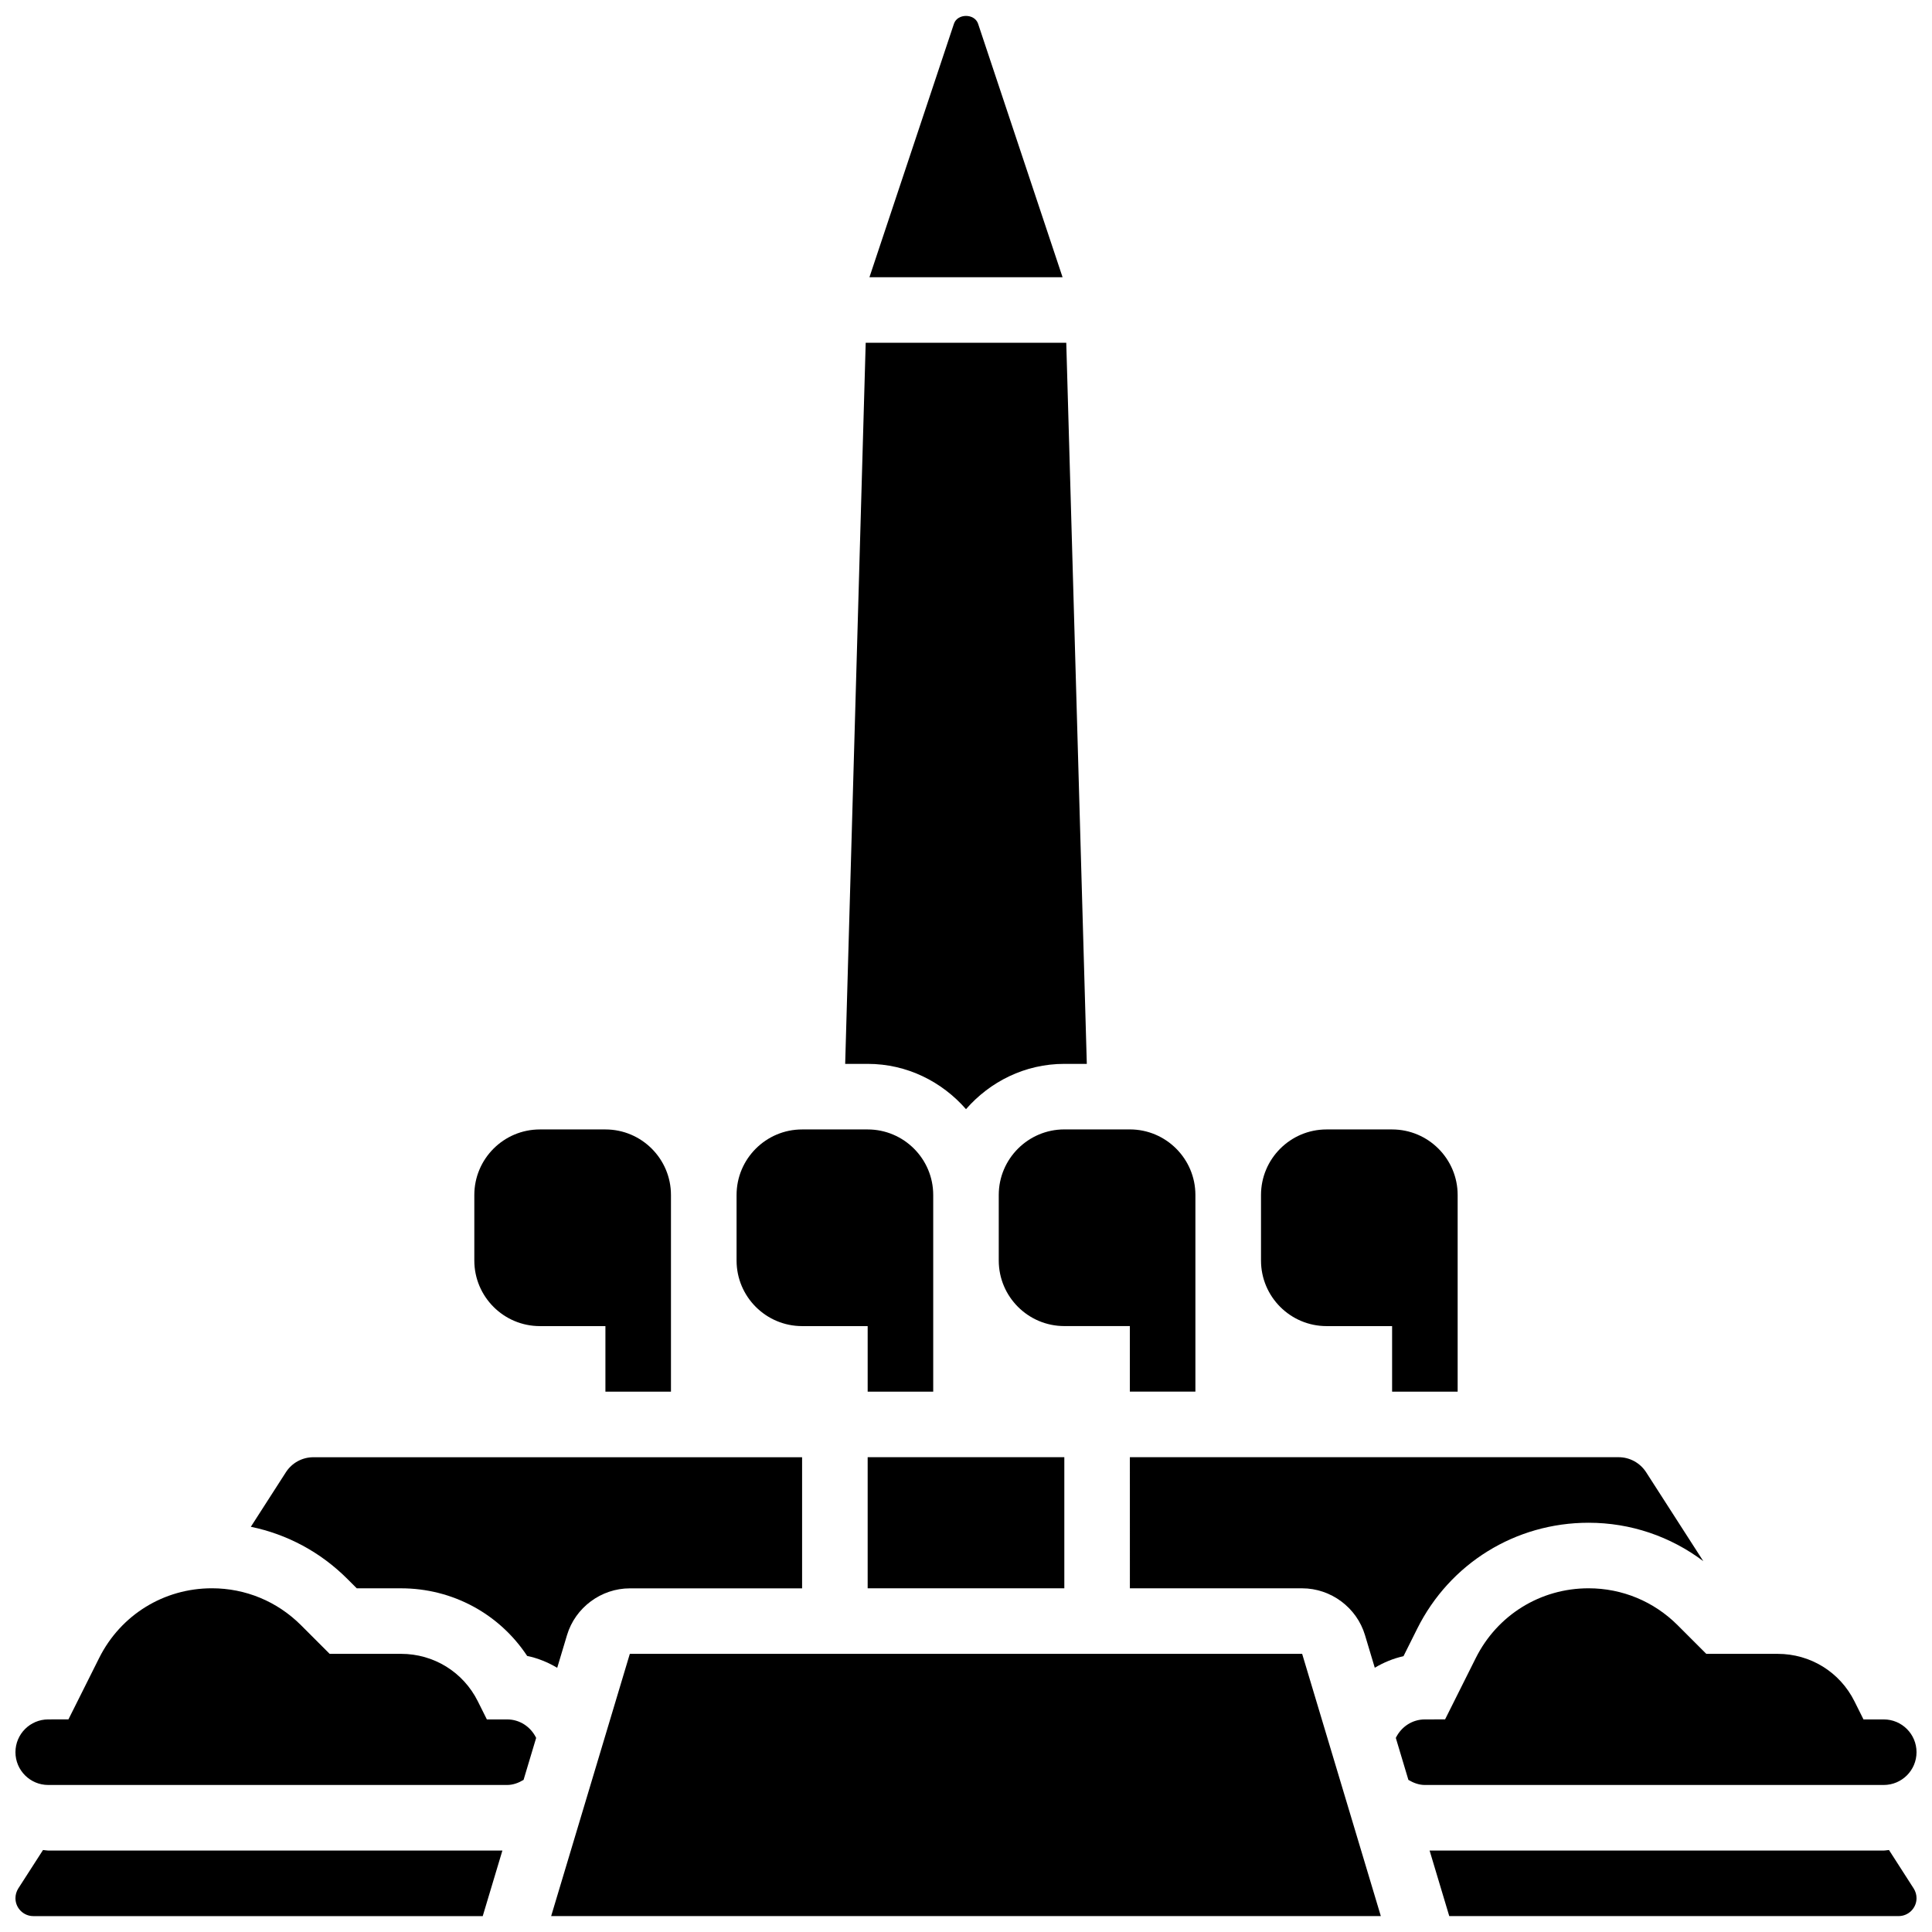
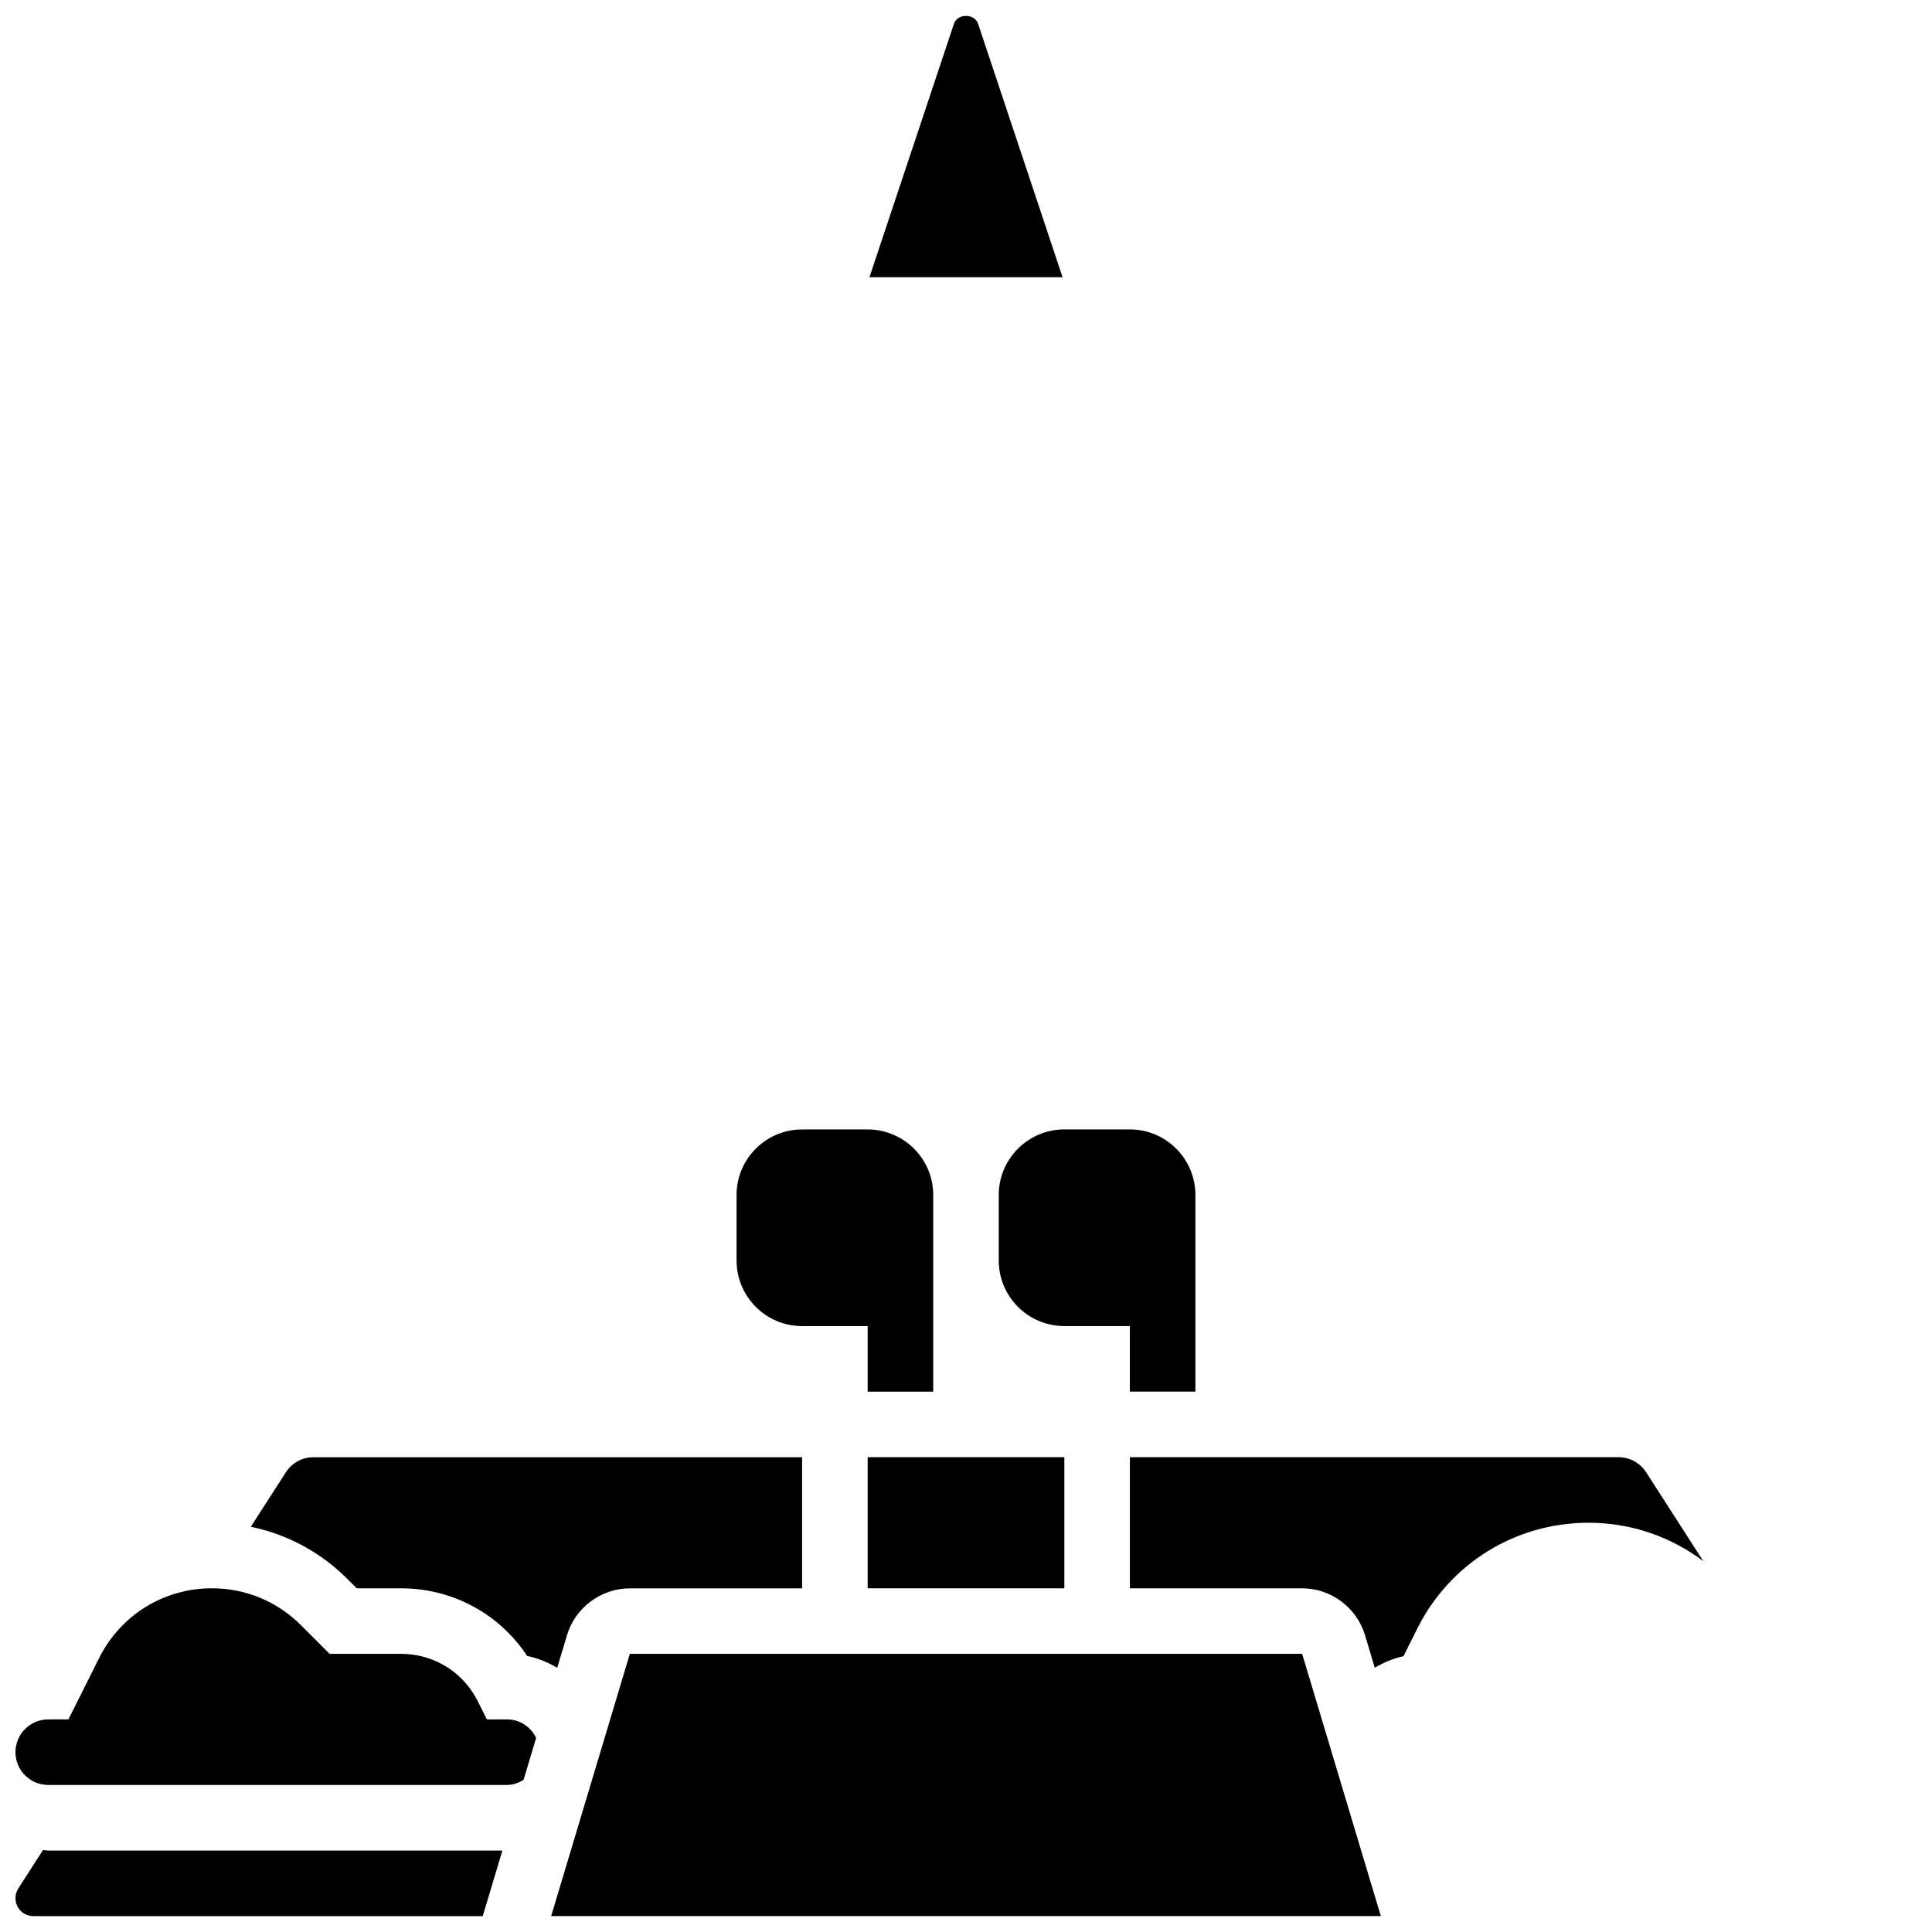
<svg xmlns="http://www.w3.org/2000/svg" width="800px" height="800px" version="1.1" viewBox="144 144 512 512">
  <defs>
    <clipPath id="f">
      <path d="m374 148.09h52v69.906h-52z" />
    </clipPath>
    <clipPath id="e">
-       <path d="m522 634h129.9v17.902h-129.9z" />
-     </clipPath>
+       </clipPath>
    <clipPath id="d">
-       <path d="m513 564h138.9v54h-138.9z" />
-     </clipPath>
+       </clipPath>
    <clipPath id="c">
      <path d="m148.09 564h138.91v54h-138.91z" />
    </clipPath>
    <clipPath id="b">
      <path d="m290 582h220v69.902h-220z" />
    </clipPath>
    <clipPath id="a">
      <path d="m148.09 634h129.91v17.902h-129.91z" />
    </clipPath>
  </defs>
-   <path d="m287.07 495.43h17.371v17.371h17.371v-52.117c0-9.582-7.793-17.371-17.371-17.371h-17.371c-9.582 0-17.371 7.793-17.371 17.371v17.371c0 9.586 7.793 17.375 17.371 17.375z" />
  <path d="m356.57 495.43h17.371v17.371h17.371v-52.117c0-9.582-7.793-17.371-17.371-17.371h-17.371c-9.582 0-17.371 7.793-17.371 17.371v17.371c0 9.586 7.789 17.375 17.371 17.375z" />
  <path d="m408.68 460.68v17.371c0 9.582 7.793 17.371 17.371 17.371h17.371v17.371h17.371v-52.117c0-9.582-7.793-17.371-17.371-17.371h-17.371c-9.578 0.004-17.371 7.805-17.371 17.375z" />
-   <path d="m495.55 495.43h17.371v17.371h17.371v-52.117c0-9.582-7.793-17.371-17.371-17.371h-17.371c-9.582 0-17.371 7.793-17.371 17.371v17.371c0 9.586 7.793 17.375 17.371 17.375z" />
-   <path d="m400 437.94c6.375-7.297 15.625-12.004 26.059-12.004h5.957l-5.445-191.1h-53.152l-5.438 191.1h5.957c10.434 0 19.684 4.715 26.062 12.004z" />
  <path d="m238.55 564.92h11.727c13.629 0 26.043 6.75 33.426 17.922 2.859 0.59 5.523 1.695 7.965 3.144l2.598-8.668c2.188-7.297 9.035-12.387 16.645-12.387l45.652-0.004v-34.746h-129.5c-2.973 0-5.699 1.492-7.305 3.988l-9.285 14.445c9.625 1.98 18.469 6.707 25.574 13.812z" />
  <path d="m373.94 530.17h52.117v34.746h-52.117z" />
  <path d="m443.43 564.92h45.656c7.609 0 14.453 5.09 16.645 12.387l2.598 8.66c2.344-1.391 4.883-2.457 7.609-3.059l3.648-7.305c8.652-17.305 26.043-28.059 45.402-28.059 11.129 0 21.672 3.606 30.402 10.172l-15.141-23.547c-1.617-2.5-4.344-3.996-7.312-3.996h-129.51z" />
  <g clip-path="url(#f)">
    <path d="m403.2 150.28c-0.93-2.746-5.465-2.754-6.394 0.008l-22.395 67.18h51.18z" />
  </g>
  <g clip-path="url(#e)">
    <path d="m644.6 634.27c-0.469 0.027-0.902 0.141-1.383 0.141h-120.36l5.211 17.371h119.09c2.613 0 4.742-2.129 4.742-4.742 0-0.91-0.262-1.797-0.746-2.562z" />
  </g>
  <g clip-path="url(#d)">
    <path d="m651.9 608.35c0-4.793-3.891-8.688-8.688-8.688h-5.367l-2.398-4.805c-3.875-7.758-11.676-12.57-20.344-12.57h-18.918l-7.594-7.594c-6.316-6.305-14.688-9.781-23.617-9.781-12.734 0-24.164 7.07-29.863 18.457l-8.148 16.285-5.356 0.008c-3.379 0-6.273 1.98-7.703 4.898l3.336 11.129c1.328 0.789 2.789 1.348 4.359 1.348h121.61c4.801-0.004 8.691-3.894 8.691-8.688z" />
  </g>
  <g clip-path="url(#c)">
    <path d="m278.39 599.66h-5.367l-2.398-4.805c-3.875-7.758-11.676-12.57-20.344-12.57h-18.922l-7.594-7.594c-6.316-6.305-14.688-9.781-23.617-9.781-12.734 0-24.164 7.07-29.863 18.457l-8.148 16.285-5.356 0.008c-4.793 0-8.688 3.891-8.688 8.688 0 4.793 3.891 8.688 8.688 8.688h121.61c1.582 0 3.031-0.555 4.359-1.348l3.336-11.129c-1.426-2.918-4.316-4.898-7.695-4.898z" />
  </g>
  <g clip-path="url(#b)">
    <path d="m310.91 582.29-20.848 69.492h219.87l-20.848-69.492z" />
  </g>
  <g clip-path="url(#a)">
    <path d="m155.4 634.27-6.566 10.207c-0.477 0.766-0.738 1.648-0.738 2.57 0 2.613 2.129 4.742 4.742 4.742h119.09l5.211-17.371h-120.36c-0.469-0.008-0.914-0.121-1.383-0.148z" />
  </g>
</svg>